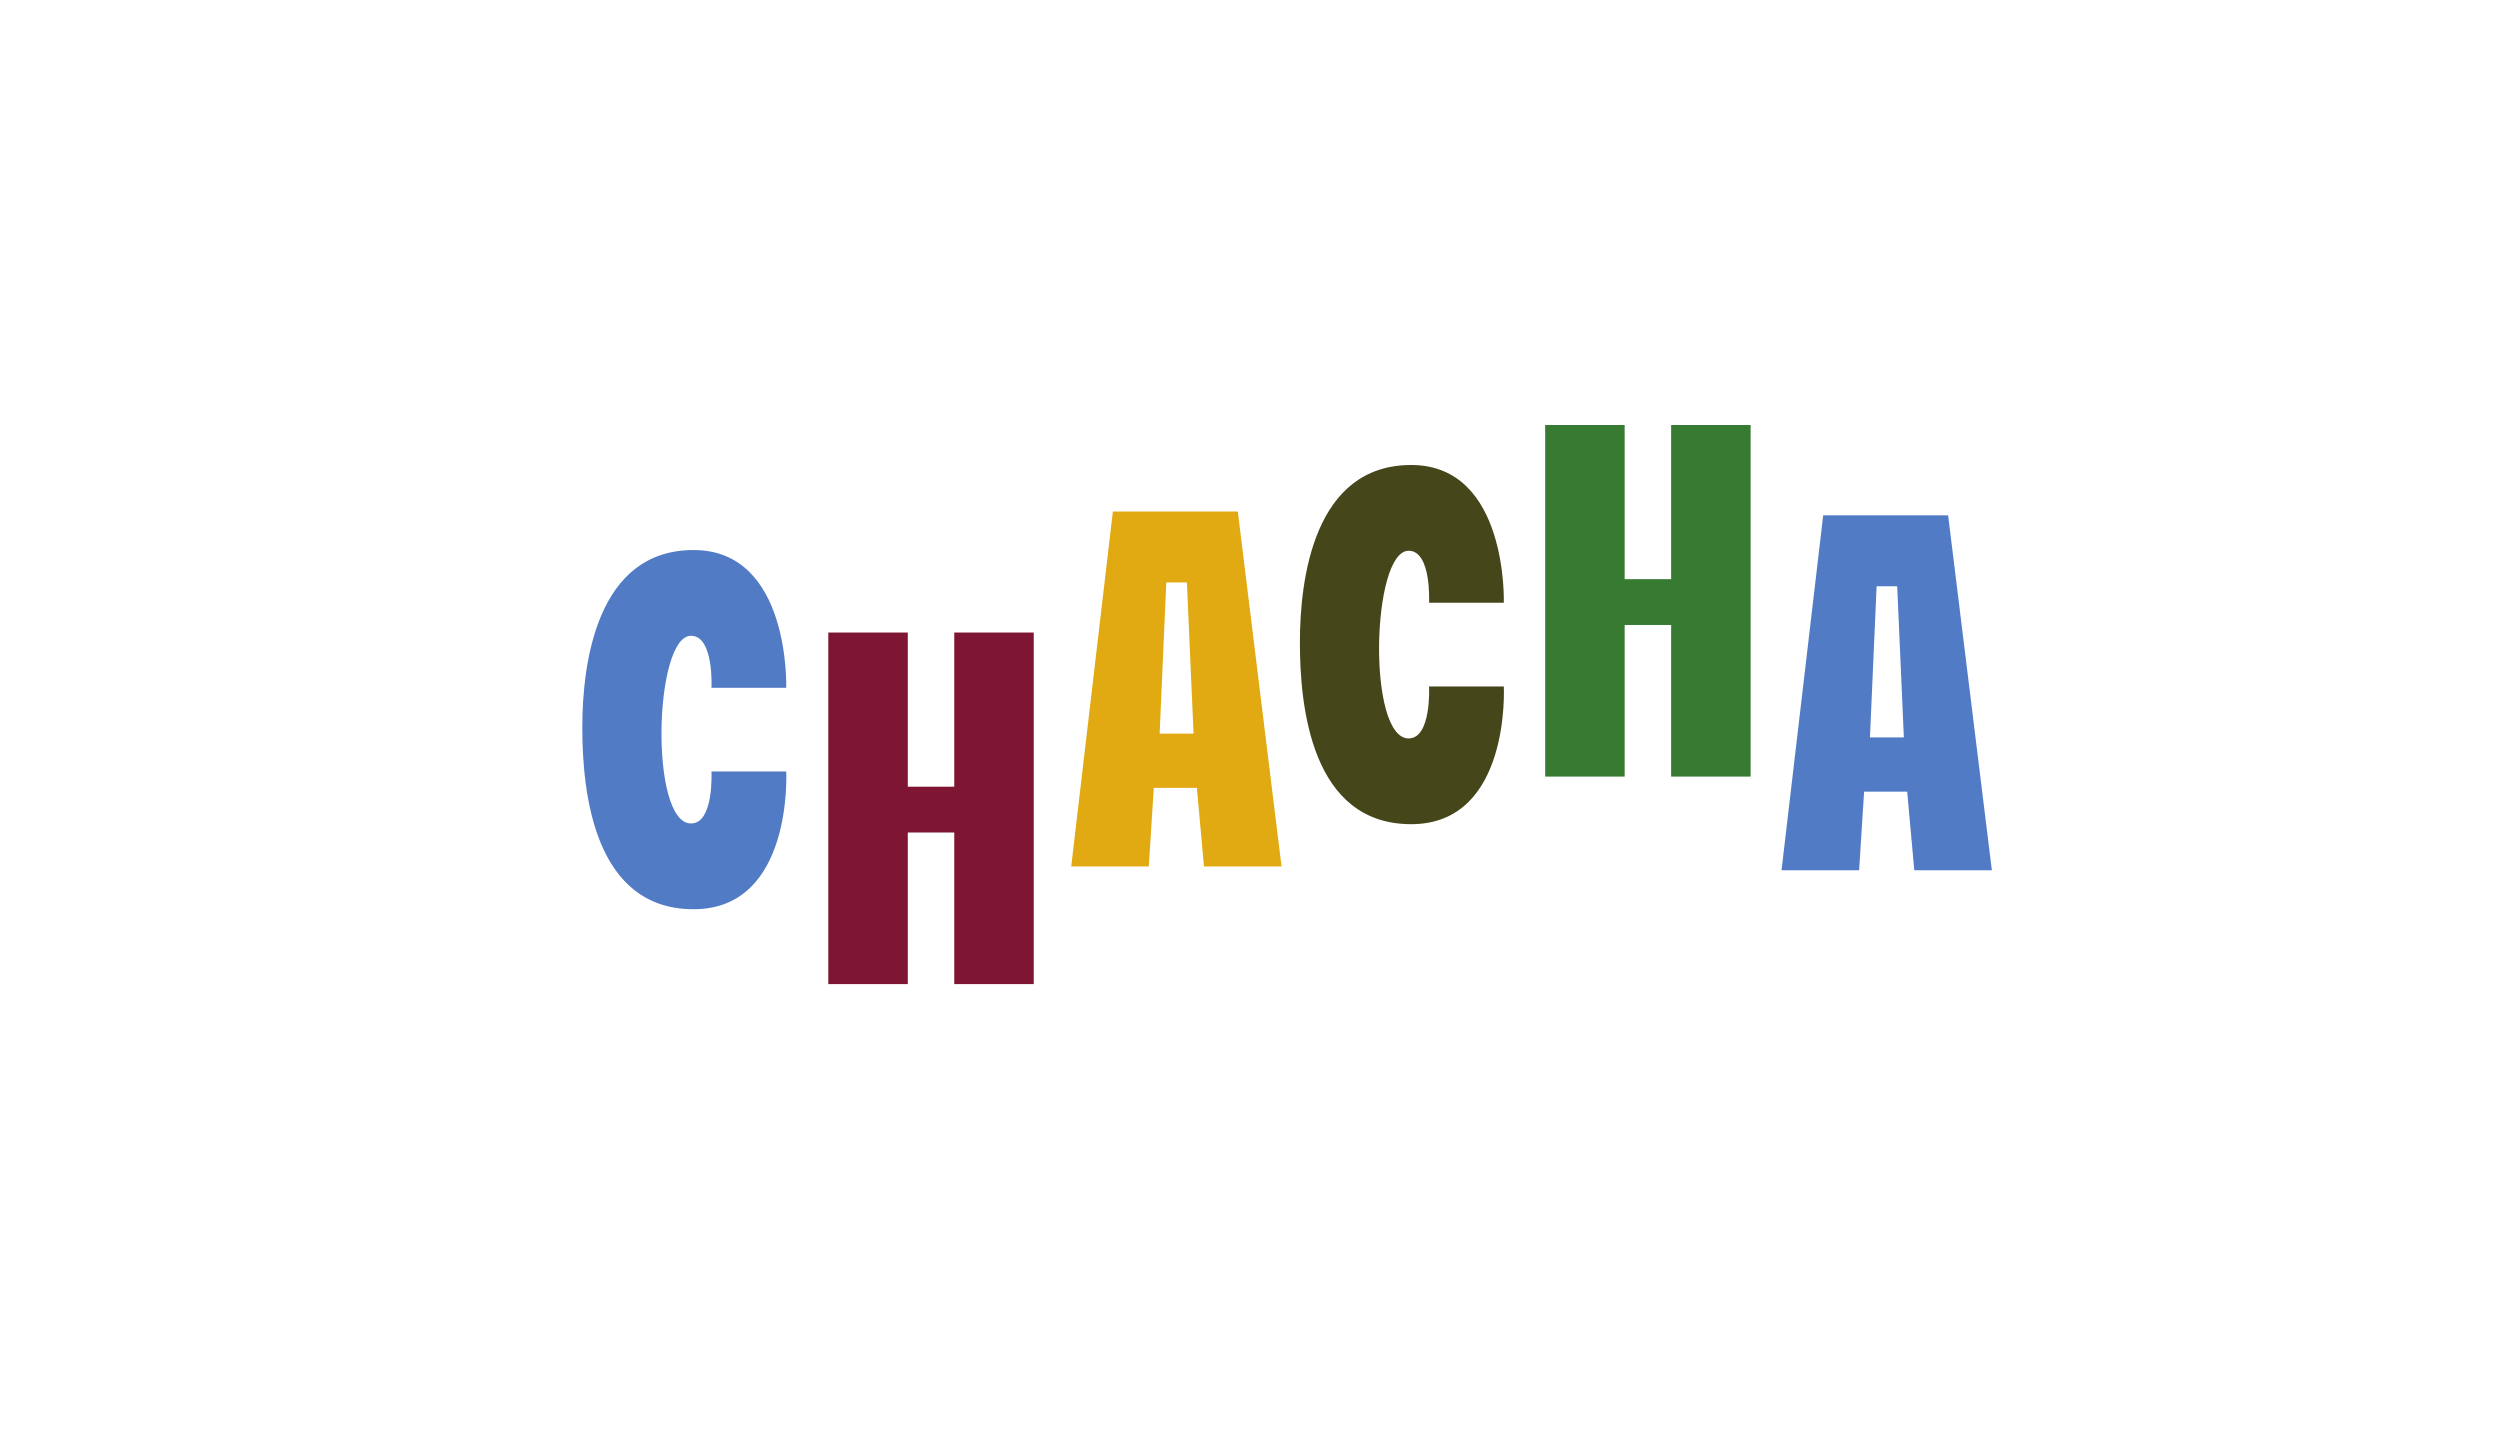
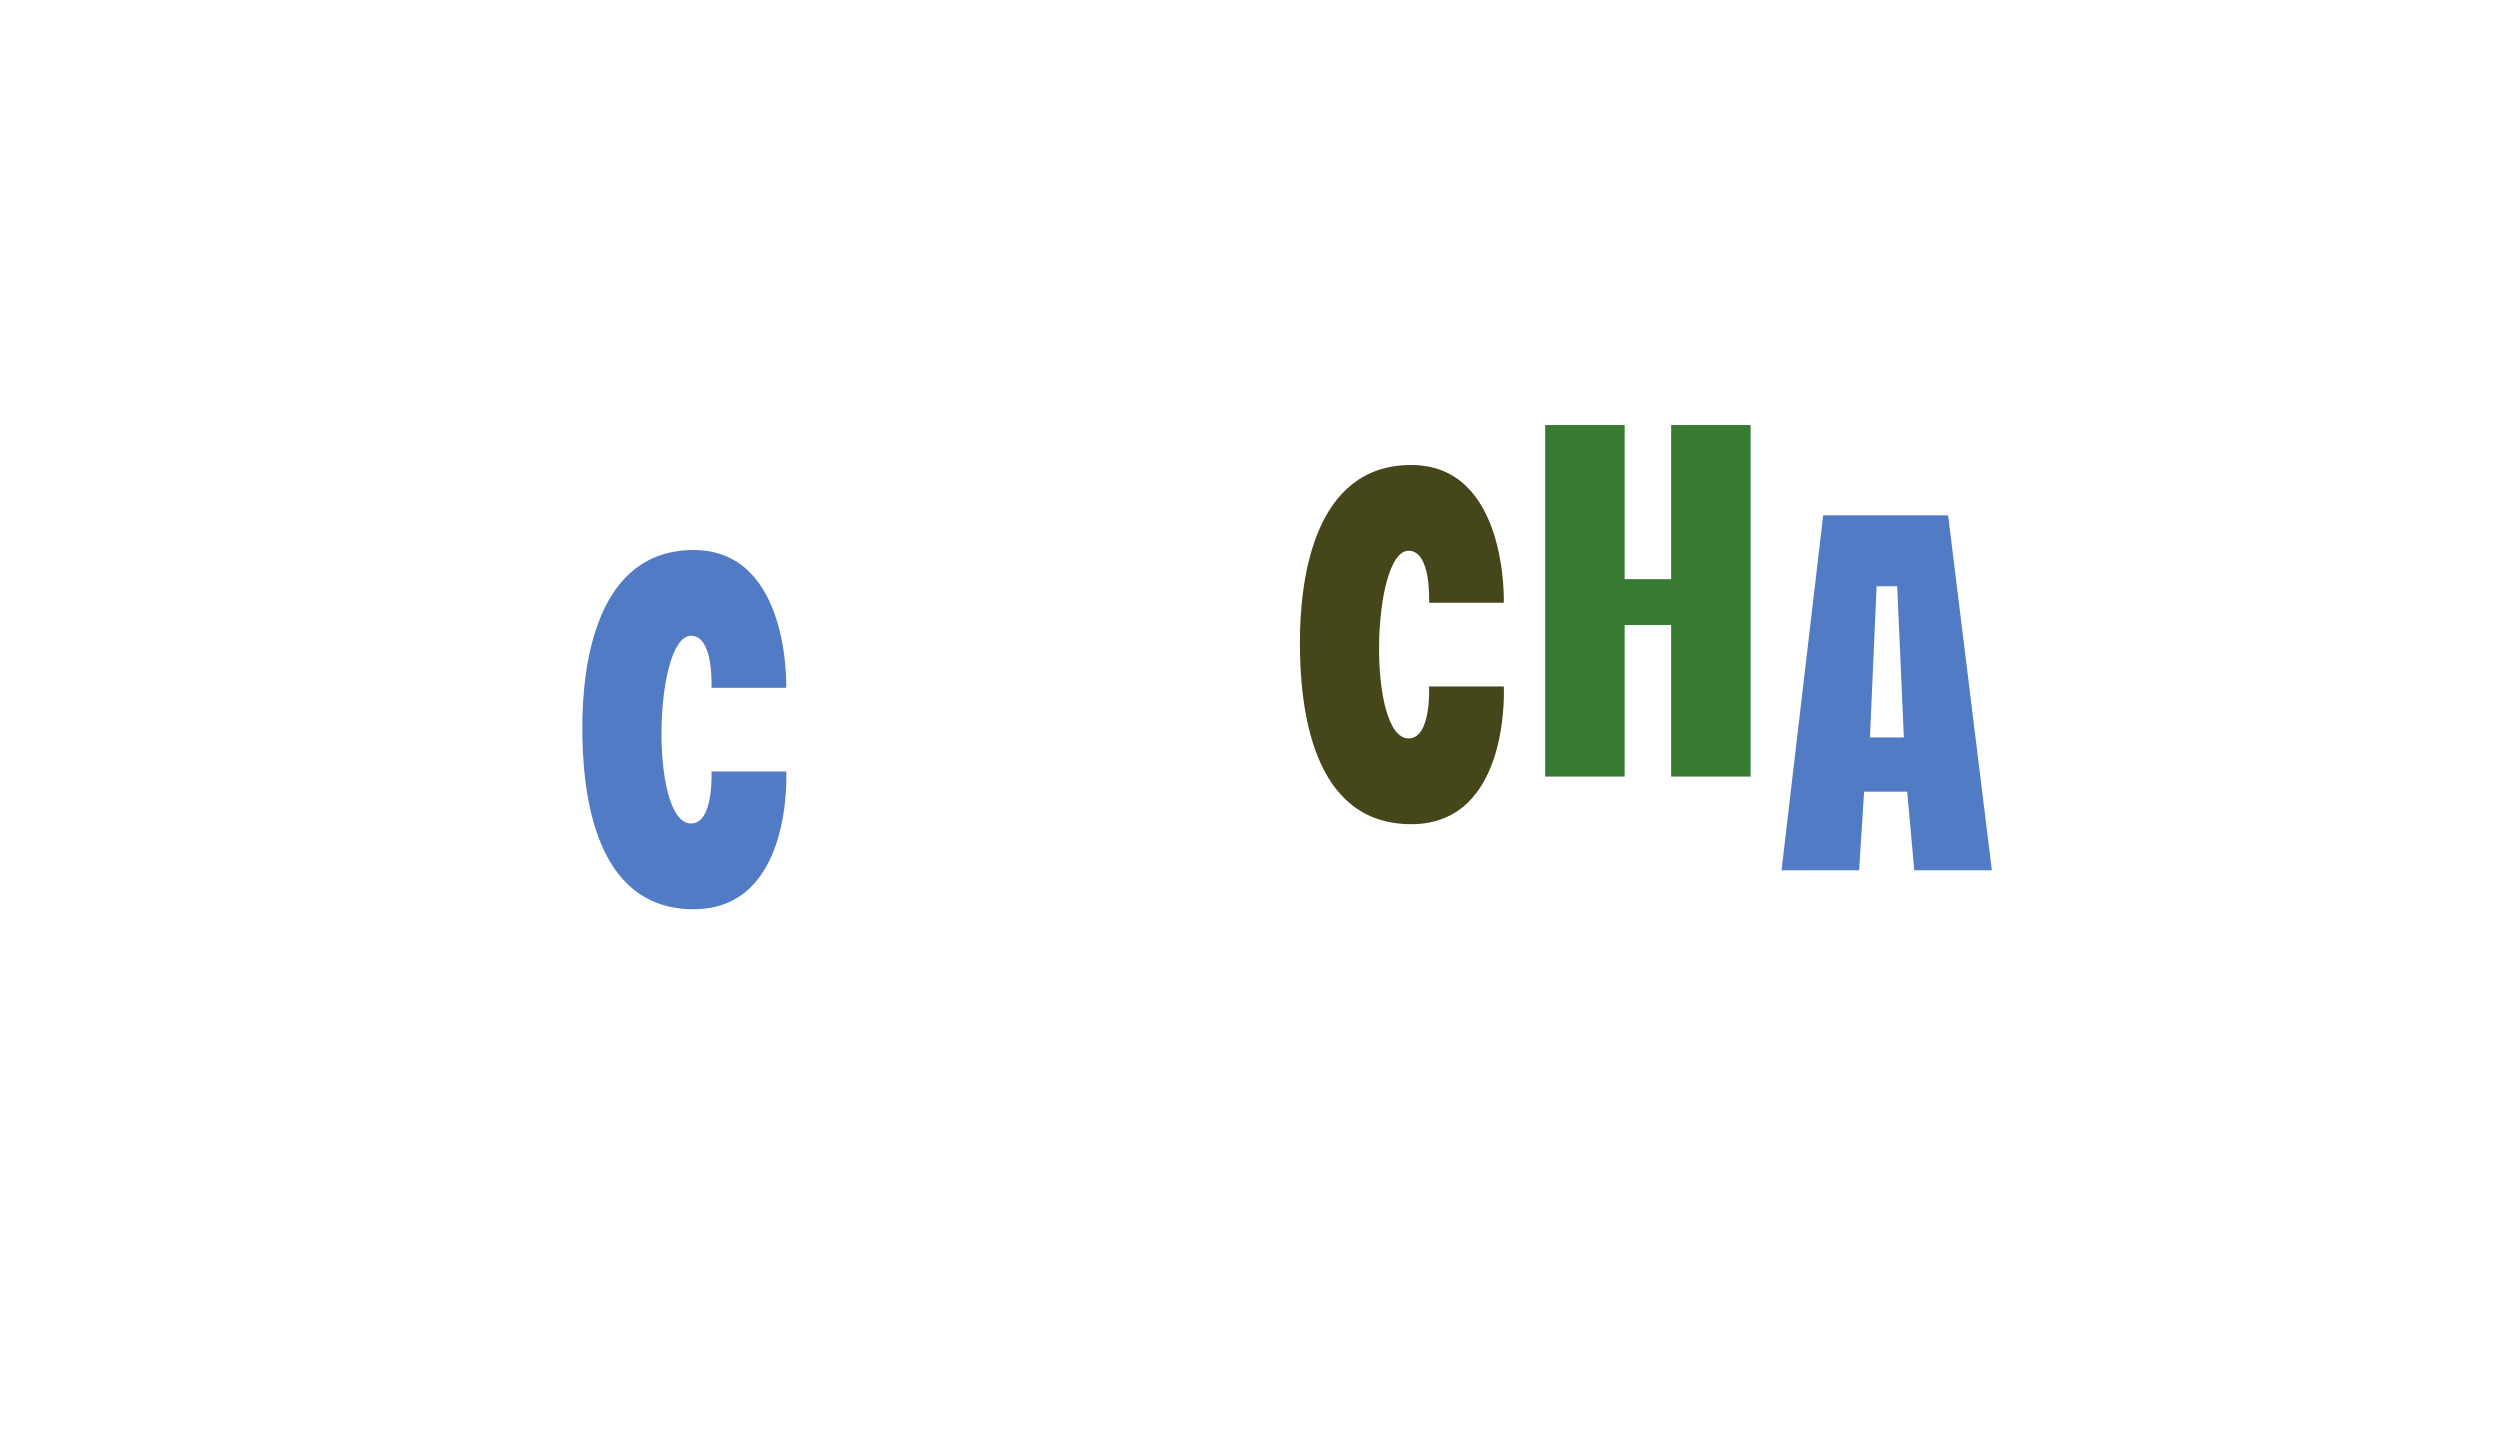
<svg xmlns="http://www.w3.org/2000/svg" xmlns:ns1="http://sodipodi.sourceforge.net/DTD/sodipodi-0.dtd" xmlns:ns2="http://www.inkscape.org/namespaces/inkscape" version="1.1" id="svg2" width="672" height="384" viewBox="0 0 672 384" ns1:docname="ChaCha by Charlotte Stone_Logo Full Color.eps">
  <defs id="defs6" />
  <ns1:namedview id="namedview4" pagecolor="#ffffff" bordercolor="#000000" borderopacity="0.25" ns2:showpageshadow="2" ns2:pageopacity="0.0" ns2:pagecheckerboard="0" ns2:deskcolor="#d1d1d1" />
  <g id="g8" ns2:groupmode="layer" ns2:label="ink_ext_XXXXXX" transform="matrix(1.333,0,0,-1.333,0,384)">
    <g id="g10" transform="scale(0.1)">
-       <path d="m 2406.8,1401.43 -13.44,304.71 h -41.5 l -13.44,-304.71 z m -162.7,447.84 h 251.96 l 88.19,-715.74 H 2427.8 l -14.28,158.48 h -86.88 l -10.06,-158.48 h -156.45 l 84,715.74 h -0.03" style="fill:#e1aa12;fill-opacity:1;fill-rule:nonzero;stroke:none" id="path12" />
-       <path d="M 2084.56,1605.21 V 896.27 h -160.29 v 305.71 h -93.71 V 896.27 h -160.29 v 708.94 h 160.29 v -310.86 h 93.71 v 310.86 h 160.29" style="fill:#7d1533;fill-opacity:1;fill-rule:nonzero;stroke:none" id="path14" />
      <path d="m 1434.7,1325.03 c 0,0 5.26,-104.85 -41.23,-104.85 -84,0 -74.75,378.47 0,378.47 46.45,0 41.23,-104.85 41.23,-104.85 h 150.73 c 0,0 8.79,277.77 -186.78,277.77 -195.56,0 -224.43,-228.36 -224.43,-357.93 0,-129.54 23.11,-366.41 224.43,-366.41 201.33,0 186.78,277.76 186.78,277.76 H 1434.7 v 0.04" style="fill:#527bc6;fill-opacity:1;fill-rule:nonzero;stroke:none" id="path16" />
      <path d="m 3530.13,2023.68 v -708.94 h -160.29 v 305.71 h -93.71 v -305.71 h -160.29 v 708.94 h 160.29 v -310.85 h 93.71 v 310.85 h 160.29" style="fill:#377b33;fill-opacity:1;fill-rule:nonzero;stroke:none" id="path18" />
      <path d="m 3839.14,1393.75 -13.43,304.72 h -41.51 l -13.43,-304.72 z m -162.7,447.84 h 251.96 l 88.19,-715.74 h -156.45 l -14.28,158.48 h -86.88 l -10.06,-158.48 h -156.45 l 84.01,715.74 h -0.04" style="fill:#527bc6;fill-opacity:1;fill-rule:nonzero;stroke:none" id="path20" />
      <path d="m 2881.73,1496.53 c 0,0 5.26,-104.85 -41.24,-104.85 -84,0 -74.74,378.46 0,378.46 46.46,0 41.24,-104.84 41.24,-104.84 h 150.72 c 0,0 8.8,277.76 -186.77,277.76 -195.57,0 -224.44,-228.31 -224.44,-357.89 0,-129.53 23.11,-366.41 224.44,-366.41 201.32,0 186.77,277.77 186.77,277.77 h -150.72" style="fill:#45461a;fill-opacity:1;fill-rule:nonzero;stroke:none" id="path22" />
    </g>
  </g>
</svg>